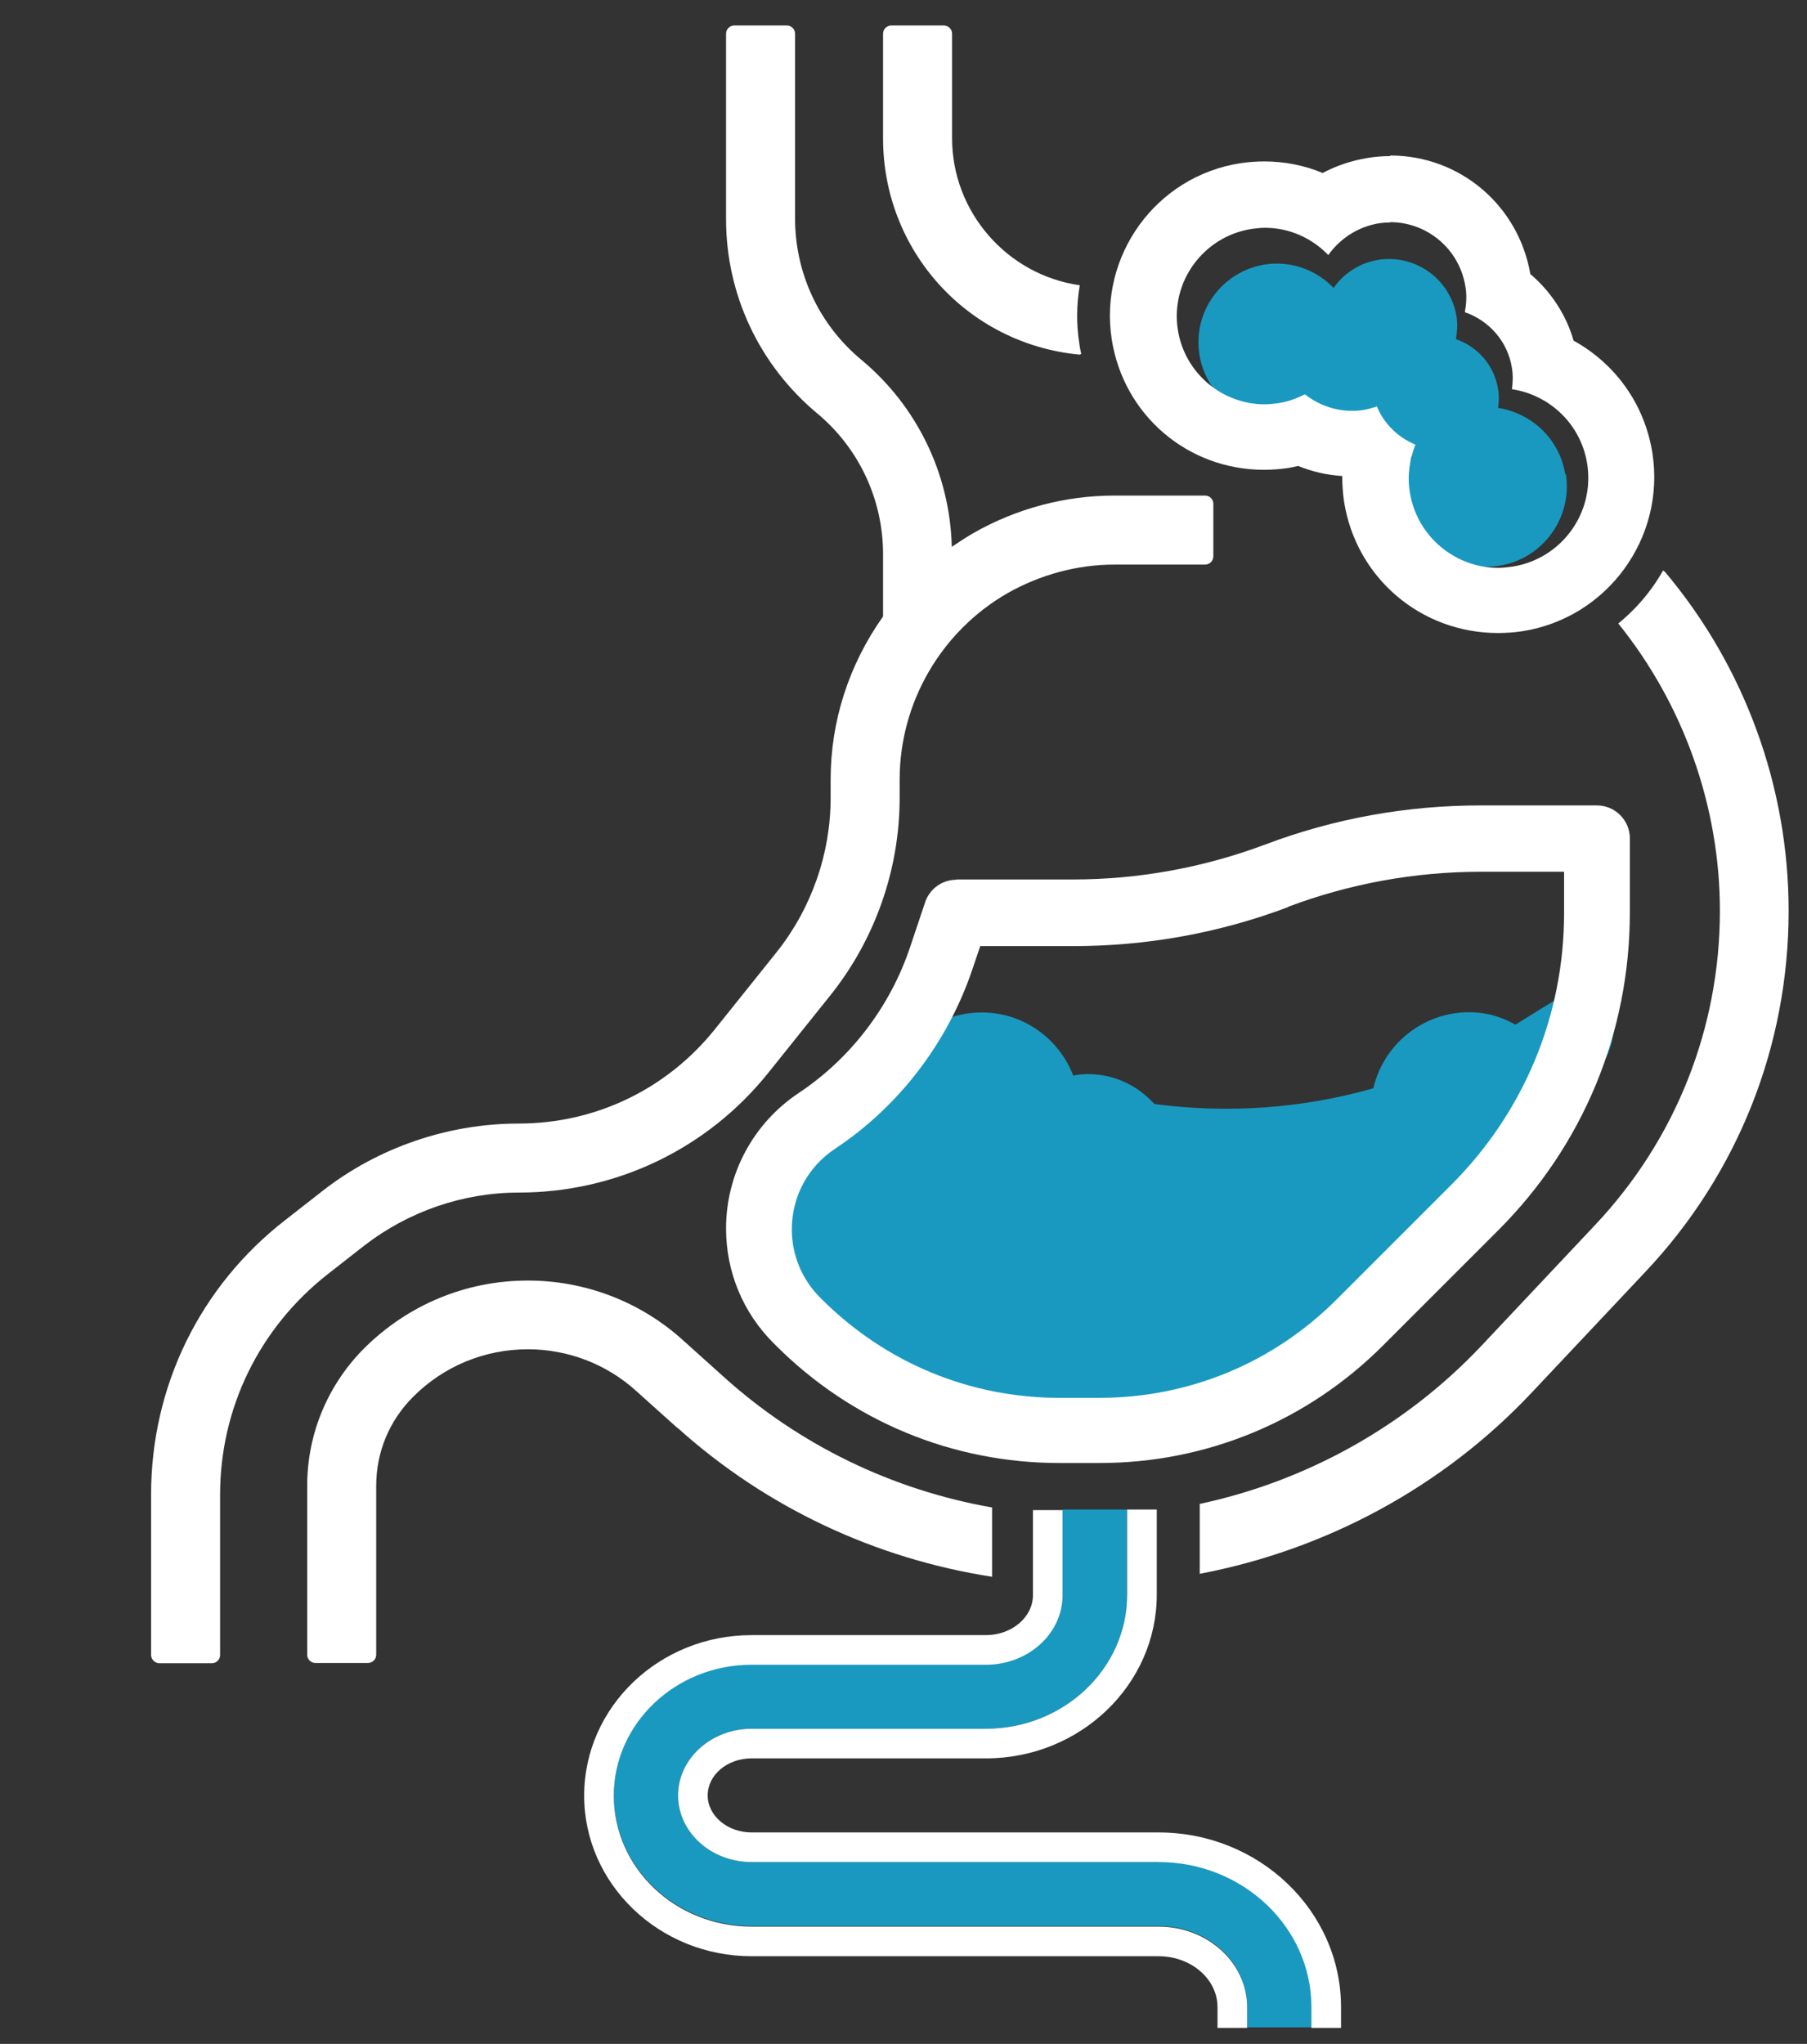
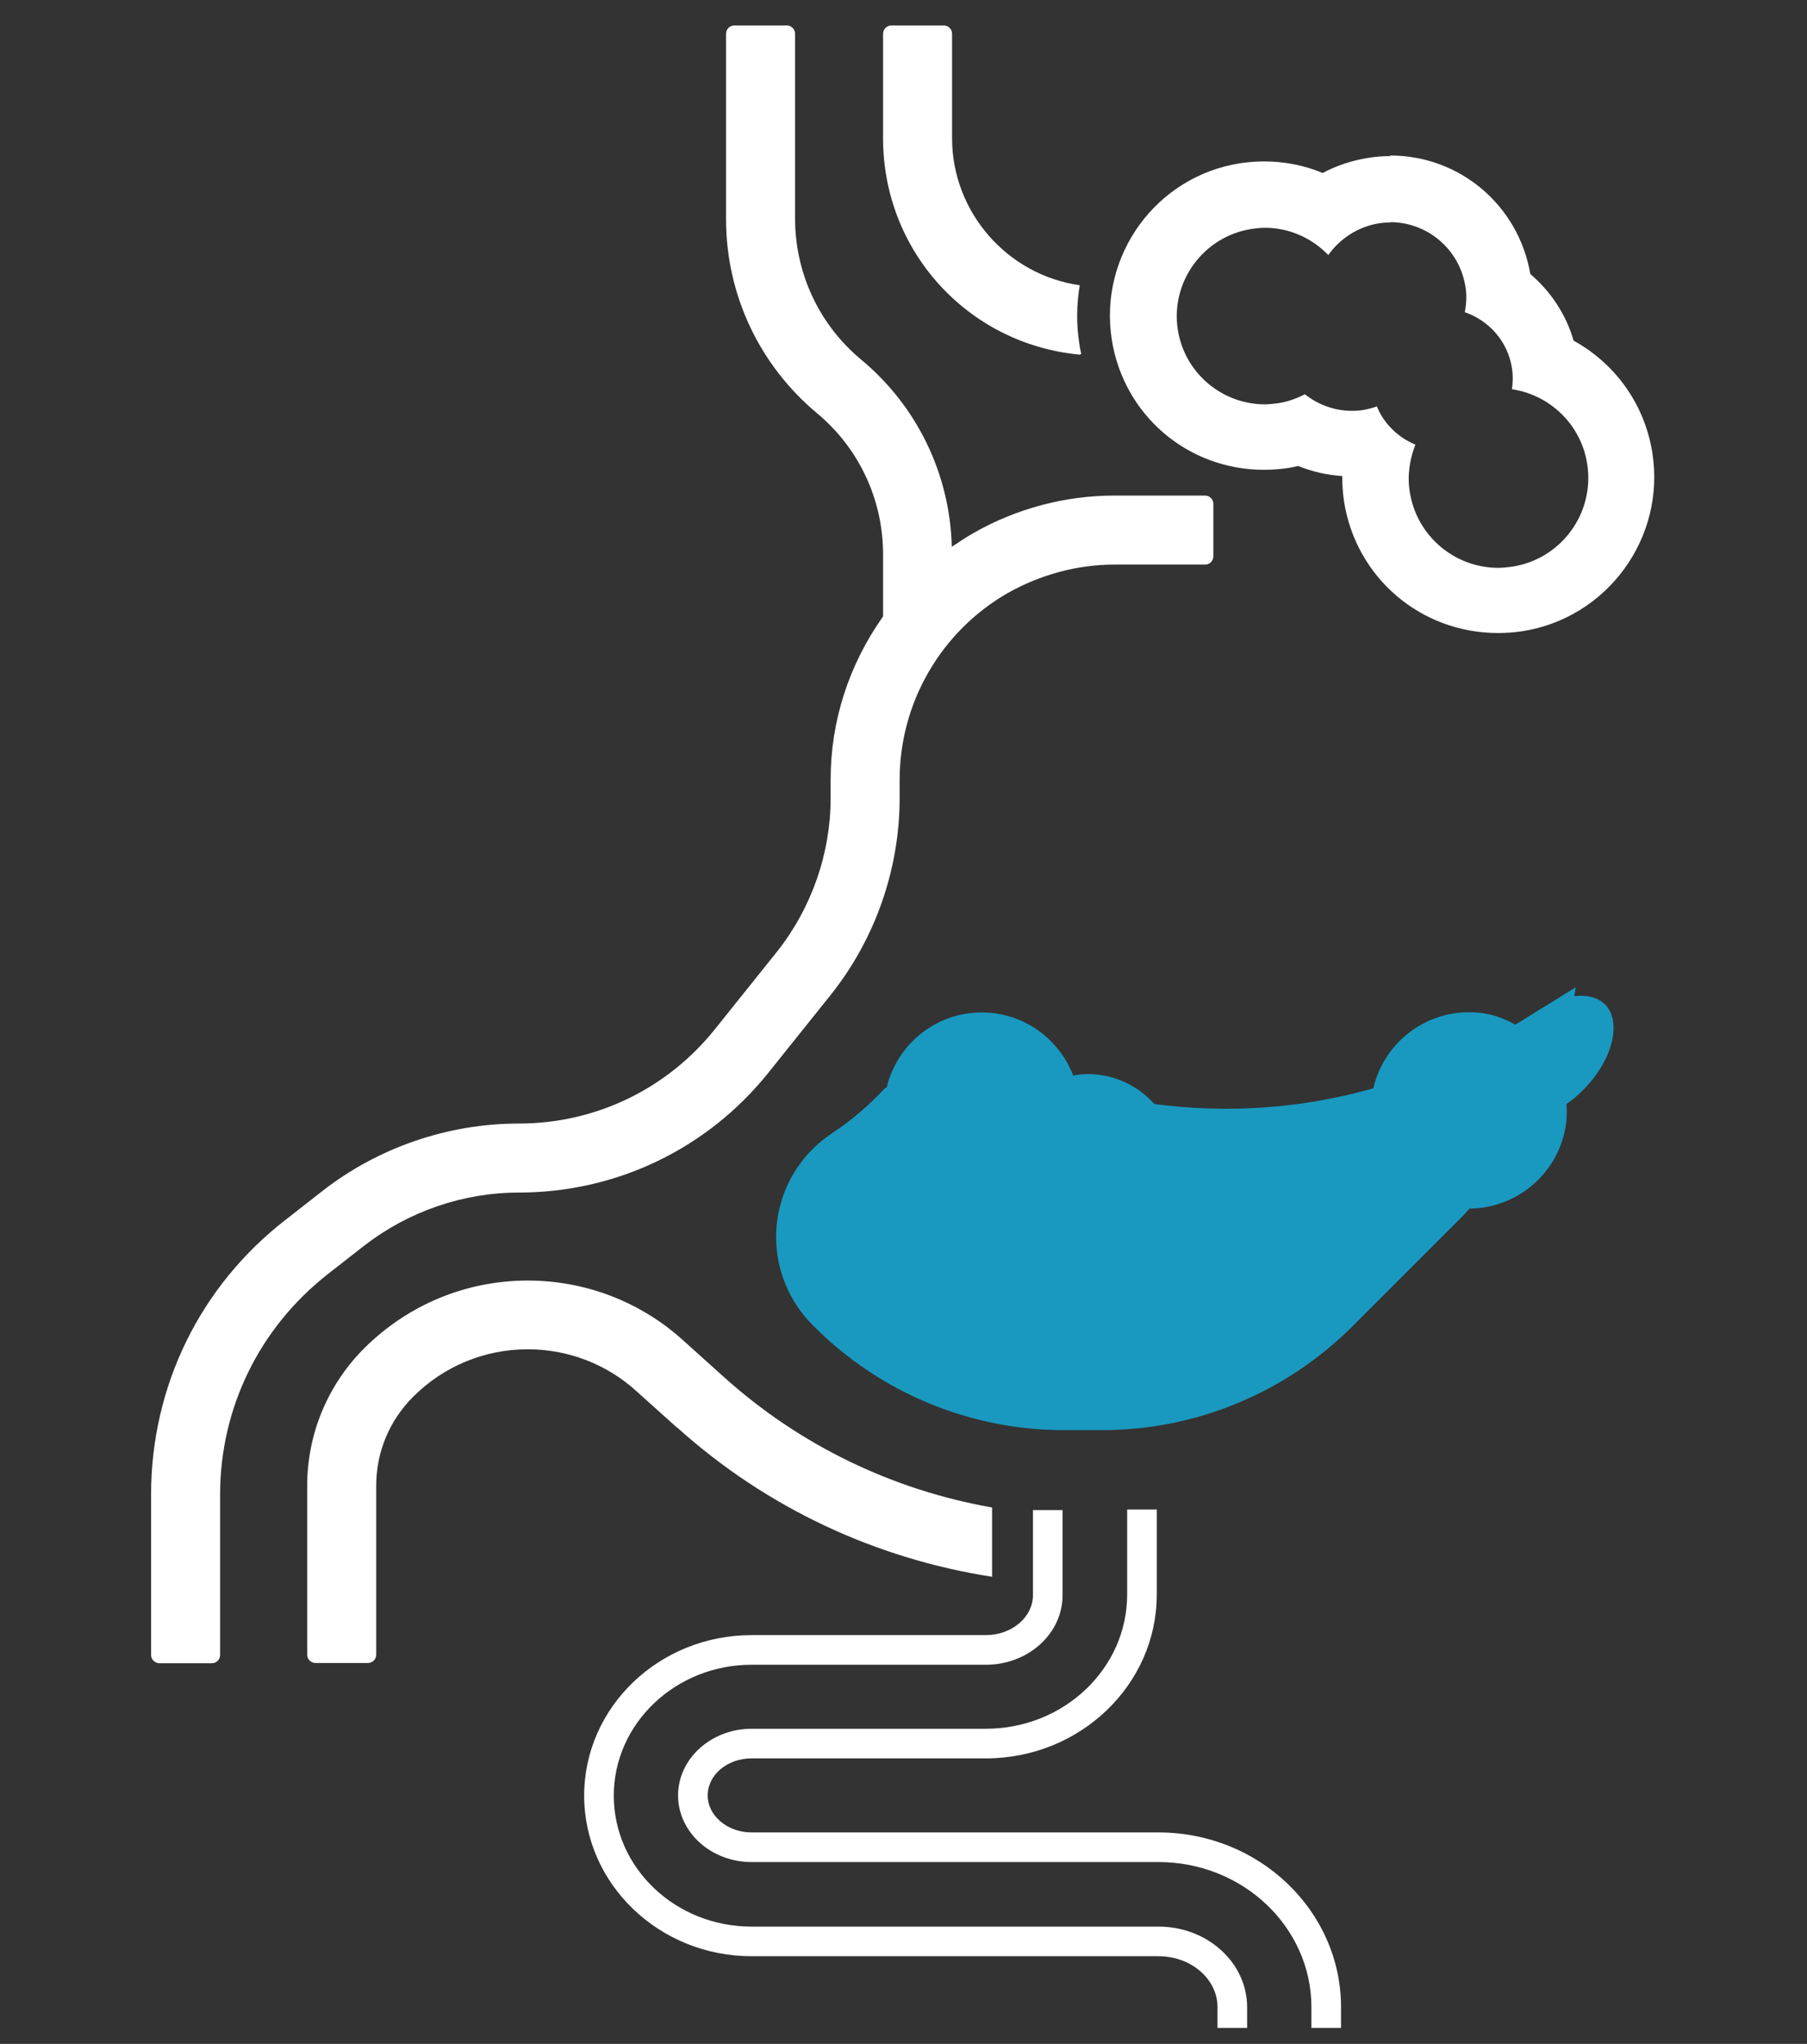
<svg xmlns="http://www.w3.org/2000/svg" width="61" height="69" viewBox="0 0 61 69" fill="none">
  <rect x="0" y="0" width="61" height="69" fill="#333333" stroke="none" />
  <g clip-path="url(#clip0_4235_284)">
-     <path d="M52.84 16.02C52.65 14.82 51.71 13.95 50.57 13.77C50.6 13.56 50.61 13.35 50.57 13.13C50.44 12.32 49.87 11.7 49.15 11.45C49.19 11.2 49.21 10.95 49.17 10.69C48.97 9.44 47.8 8.58 46.54 8.77C45.9 8.87 45.36 9.23 45.02 9.72C44.44 9.12 43.59 8.79 42.7 8.93C41.25 9.16 40.26 10.52 40.49 11.97C40.72 13.42 42.08 14.41 43.53 14.18C43.82 14.14 44.08 14.04 44.32 13.91C44.8 14.29 45.44 14.49 46.1 14.38C46.24 14.36 46.37 14.32 46.5 14.27C46.72 14.8 47.15 15.21 47.67 15.42C47.5 15.86 47.42 16.34 47.5 16.84C47.73 18.32 49.12 19.33 50.6 19.1C52.08 18.87 53.09 17.48 52.86 16L52.84 16.02Z" fill="#1999C0" />
    <path d="M54.18 33.91C53.93 33.66 53.56 33.58 53.14 33.63C53.16 33.53 53.18 33.43 53.19 33.33L52.18 33.96C52.06 34.03 51.94 34.1 51.82 34.18L51.16 34.59C50.88 34.44 50.58 34.31 50.25 34.24C48.49 33.88 46.77 34.99 46.36 36.74C43.97 37.42 41.46 37.6 38.97 37.27C38.41 36.65 37.62 36.26 36.72 36.26C36.55 36.26 36.39 36.28 36.23 36.31C35.75 35.07 34.56 34.18 33.14 34.18C31.58 34.18 30.28 35.26 29.93 36.72C29.92 36.72 29.9 36.72 29.89 36.72C29.35 37.3 28.74 37.83 28.07 38.27C26.9 39.05 26.2 40.36 26.2 41.76C26.2 42.87 26.64 43.94 27.43 44.73L27.49 44.79C29.73 47.03 32.76 48.28 35.92 48.28H37.21C40.37 48.28 43.4 47.02 45.64 44.79L49.37 41.06C49.46 40.97 49.53 40.88 49.61 40.8C51.14 40.79 52.51 39.71 52.83 38.15C52.89 37.85 52.9 37.56 52.88 37.27C53.07 37.14 53.25 36.99 53.43 36.81C54.44 35.8 54.77 34.5 54.17 33.89L54.18 33.91Z" fill="#1999C0" />
    <path d="M46.93 7.5C48.18 7.5 49.27 8.41 49.47 9.68C49.52 9.97 49.5 10.26 49.45 10.54C50.26 10.82 50.9 11.52 51.04 12.43C51.08 12.67 51.07 12.91 51.04 13.14C52.31 13.33 53.37 14.32 53.58 15.66C53.84 17.32 52.71 18.87 51.05 19.13C50.89 19.15 50.73 19.17 50.58 19.17C49.11 19.17 47.82 18.1 47.59 16.6C47.5 16.04 47.59 15.5 47.78 15.01C47.2 14.77 46.72 14.31 46.48 13.72C46.34 13.77 46.19 13.81 46.03 13.84C45.9 13.86 45.77 13.87 45.64 13.87C45.05 13.87 44.49 13.66 44.05 13.31C43.78 13.45 43.48 13.56 43.16 13.61C43 13.63 42.85 13.65 42.7 13.65C41.26 13.65 39.99 12.6 39.76 11.13C39.51 9.51 40.62 7.99 42.24 7.73C42.39 7.71 42.55 7.69 42.7 7.69C43.53 7.69 44.29 8.04 44.84 8.61C45.23 8.06 45.83 7.66 46.54 7.54C46.67 7.52 46.81 7.51 46.94 7.51M46.93 5.27C46.68 5.27 46.43 5.29 46.18 5.33C45.63 5.42 45.12 5.59 44.65 5.84C44.03 5.58 43.36 5.45 42.68 5.45C42.41 5.45 42.14 5.47 41.87 5.51C39.03 5.95 37.09 8.62 37.53 11.46C37.93 14.01 40.09 15.86 42.67 15.86C42.94 15.86 43.21 15.84 43.48 15.8C43.59 15.78 43.71 15.76 43.82 15.73C44.29 15.92 44.8 16.04 45.31 16.07C45.31 16.36 45.33 16.64 45.37 16.92C45.77 19.5 47.96 21.37 50.57 21.37C50.84 21.37 51.12 21.35 51.39 21.31C54.26 20.86 56.23 18.16 55.78 15.29C55.52 13.64 54.52 12.27 53.12 11.5C52.87 10.62 52.35 9.84 51.66 9.25C51.26 6.93 49.28 5.25 46.93 5.25V5.27Z" fill="white" />
-     <path d="M32.28 29.7C31.8 29.7 31.38 30.01 31.23 30.46L30.72 31.98C30.05 33.98 28.72 35.73 26.96 36.9C25.43 37.92 24.51 39.63 24.51 41.47C24.51 42.94 25.08 44.32 26.13 45.36L26.19 45.42C28.75 47.98 32.15 49.39 35.77 49.39H37.11C40.73 49.39 44.13 47.98 46.69 45.42L50.58 41.53C53.45 38.66 55.02 34.85 55.02 30.8V28.3C55.02 27.69 54.52 27.19 53.91 27.19H49.98C47.49 27.19 45.04 27.63 42.71 28.51C40.63 29.29 38.44 29.69 36.22 29.69H32.29L32.28 29.7ZM43.49 30.61C45.57 29.83 47.76 29.43 49.98 29.43H52.8V30.82C52.8 34.28 51.45 37.53 49.01 39.98L45.12 43.87C42.98 46.01 40.14 47.19 37.11 47.19H35.77C32.74 47.19 29.9 46.01 27.75 43.87L27.69 43.81C27.07 43.19 26.73 42.37 26.73 41.5C26.73 40.4 27.27 39.39 28.19 38.78C30.36 37.34 32 35.18 32.83 32.71L33.09 31.94H36.22C38.71 31.94 41.16 31.5 43.49 30.62V30.61Z" fill="white" />
    <path d="M22.87 48.2C25.87 50.901 29.56 52.62 33.49 53.23V50.891C30.13 50.3 26.99 48.791 24.42 46.471L23.04 45.23C21.61 43.941 19.75 43.23 17.82 43.23C15.74 43.23 13.78 44.041 12.3 45.511C11.06 46.751 10.37 48.41 10.37 50.16V55.861C10.37 56.011 10.49 56.141 10.65 56.141H12.42C12.57 56.141 12.7 56.02 12.7 55.861V50.16C12.7 49.02 13.14 47.961 13.95 47.151C14.98 46.12 16.36 45.55 17.82 45.55C19.17 45.55 20.48 46.05 21.48 46.961L22.86 48.2H22.87Z" fill="white" />
-     <path d="M56.21 19.31C56.21 19.31 56.16 19.27 56.14 19.26C56.02 19.47 55.89 19.68 55.74 19.88C55.42 20.32 55.04 20.71 54.63 21.05C56.84 23.79 58.06 27.24 58.06 30.75C58.06 34.7 56.57 38.46 53.86 41.34L50.02 45.42C47.46 48.14 44.11 50 40.5 50.77V53.13C44.76 52.32 48.71 50.2 51.71 47.01L55.55 42.93C58.67 39.62 60.38 35.3 60.38 30.75C60.38 26.57 58.9 22.51 56.21 19.31Z" fill="white" />
    <path d="M12.3 42.05C13.78 40.9 15.63 40.26 17.51 40.26C20.81 40.26 23.89 38.78 25.95 36.2L28.04 33.59C29.54 31.71 30.37 29.35 30.37 26.94V26.32C30.37 23.72 31.77 21.31 34.02 20.02C35.12 19.4 36.36 19.06 37.62 19.06H40.68C40.83 19.06 40.96 18.94 40.96 18.78V17.01C40.96 16.86 40.84 16.73 40.68 16.73H37.62C35.95 16.73 34.31 17.17 32.87 17.99C32.63 18.13 32.38 18.29 32.13 18.46C32.07 16.01 30.96 13.71 29.07 12.14C27.65 10.96 26.84 9.22 26.84 7.38V1.14C26.84 0.99 26.72 0.86 26.56 0.86H24.79C24.64 0.86 24.51 0.98 24.51 1.14V7.4C24.51 9.94 25.63 12.32 27.58 13.95C29 15.13 29.81 16.87 29.81 18.71V20.81C28.65 22.45 28.04 24.35 28.04 26.32V26.94C28.04 28.82 27.39 30.67 26.22 32.14L24.13 34.75C22.51 36.77 20.1 37.93 17.51 37.93C15.12 37.93 12.76 38.74 10.88 40.21L9.64 41.18C6.75 43.42 5.1 46.8 5.1 50.46V55.87C5.1 56.02 5.23 56.15 5.38 56.15H7.15C7.3 56.15 7.43 56.03 7.43 55.87V50.46C7.43 47.53 8.76 44.82 11.07 43.01L12.31 42.04L12.3 42.05Z" fill="white" />
    <path d="M36.42 11.97C36.42 11.97 36.43 11.97 36.44 11.97C36.46 11.97 36.48 11.96 36.5 11.95C36.48 11.84 36.45 11.74 36.44 11.63C36.33 10.96 36.34 10.28 36.45 9.63C33.99 9.28 32.14 7.15 32.14 4.67V1.14C32.14 0.99 32.02 0.86 31.86 0.86H30.09C29.94 0.86 29.81 0.98 29.81 1.14V4.67C29.81 8.46 32.65 11.6 36.42 11.97Z" fill="white" />
-     <path d="M39.11 62.861H25.37C24.01 62.861 22.89 61.85 22.89 60.611C22.89 59.37 24 58.361 25.37 58.361H33.28C35.91 58.361 38.05 56.331 38.05 53.831V50.96H35.87V53.831C35.87 55.13 34.71 56.181 33.28 56.181H25.37C22.8 56.181 20.72 58.16 20.72 60.6C20.72 63.041 22.81 65.02 25.37 65.02H39.11C40.76 65.02 42.1 66.24 42.1 67.74V68.441H44.28V67.74C44.28 65.04 41.96 62.84 39.12 62.84L39.11 62.861Z" fill="#1999C0" />
    <path d="M39.11 61.861H25.37C24.56 61.861 23.89 61.3 23.89 60.611C23.89 59.92 24.55 59.361 25.37 59.361H33.28C36.46 59.361 39.05 56.88 39.05 53.831V50.96H38.05V53.831C38.05 56.331 35.91 58.361 33.28 58.361H25.37C24.01 58.361 22.89 59.37 22.89 60.611C22.89 61.85 24 62.861 25.37 62.861H39.11C41.96 62.861 44.27 65.061 44.27 67.76V68.46H45.27V67.76C45.27 64.51 42.51 61.861 39.11 61.861Z" fill="white" />
    <path d="M39.11 65.04H25.37C22.8 65.04 20.72 63.06 20.72 60.62C20.72 58.181 22.81 56.2 25.37 56.2H33.28C34.71 56.2 35.87 55.151 35.87 53.85V50.98H34.87V53.85C34.87 54.59 34.16 55.2 33.28 55.2H25.37C22.25 55.2 19.72 57.63 19.72 60.62C19.72 63.611 22.26 66.04 25.37 66.04H39.11C40.21 66.04 41.1 66.811 41.1 67.76V68.46H42.1V67.76C42.1 66.26 40.76 65.04 39.11 65.04Z" fill="white" />
  </g>
  <defs>
    <clipPath id="clip0_4235_284">
      <rect width="60.38" height="67.6" fill="white" transform="translate(0 0.86)" />
    </clipPath>
  </defs>
</svg>